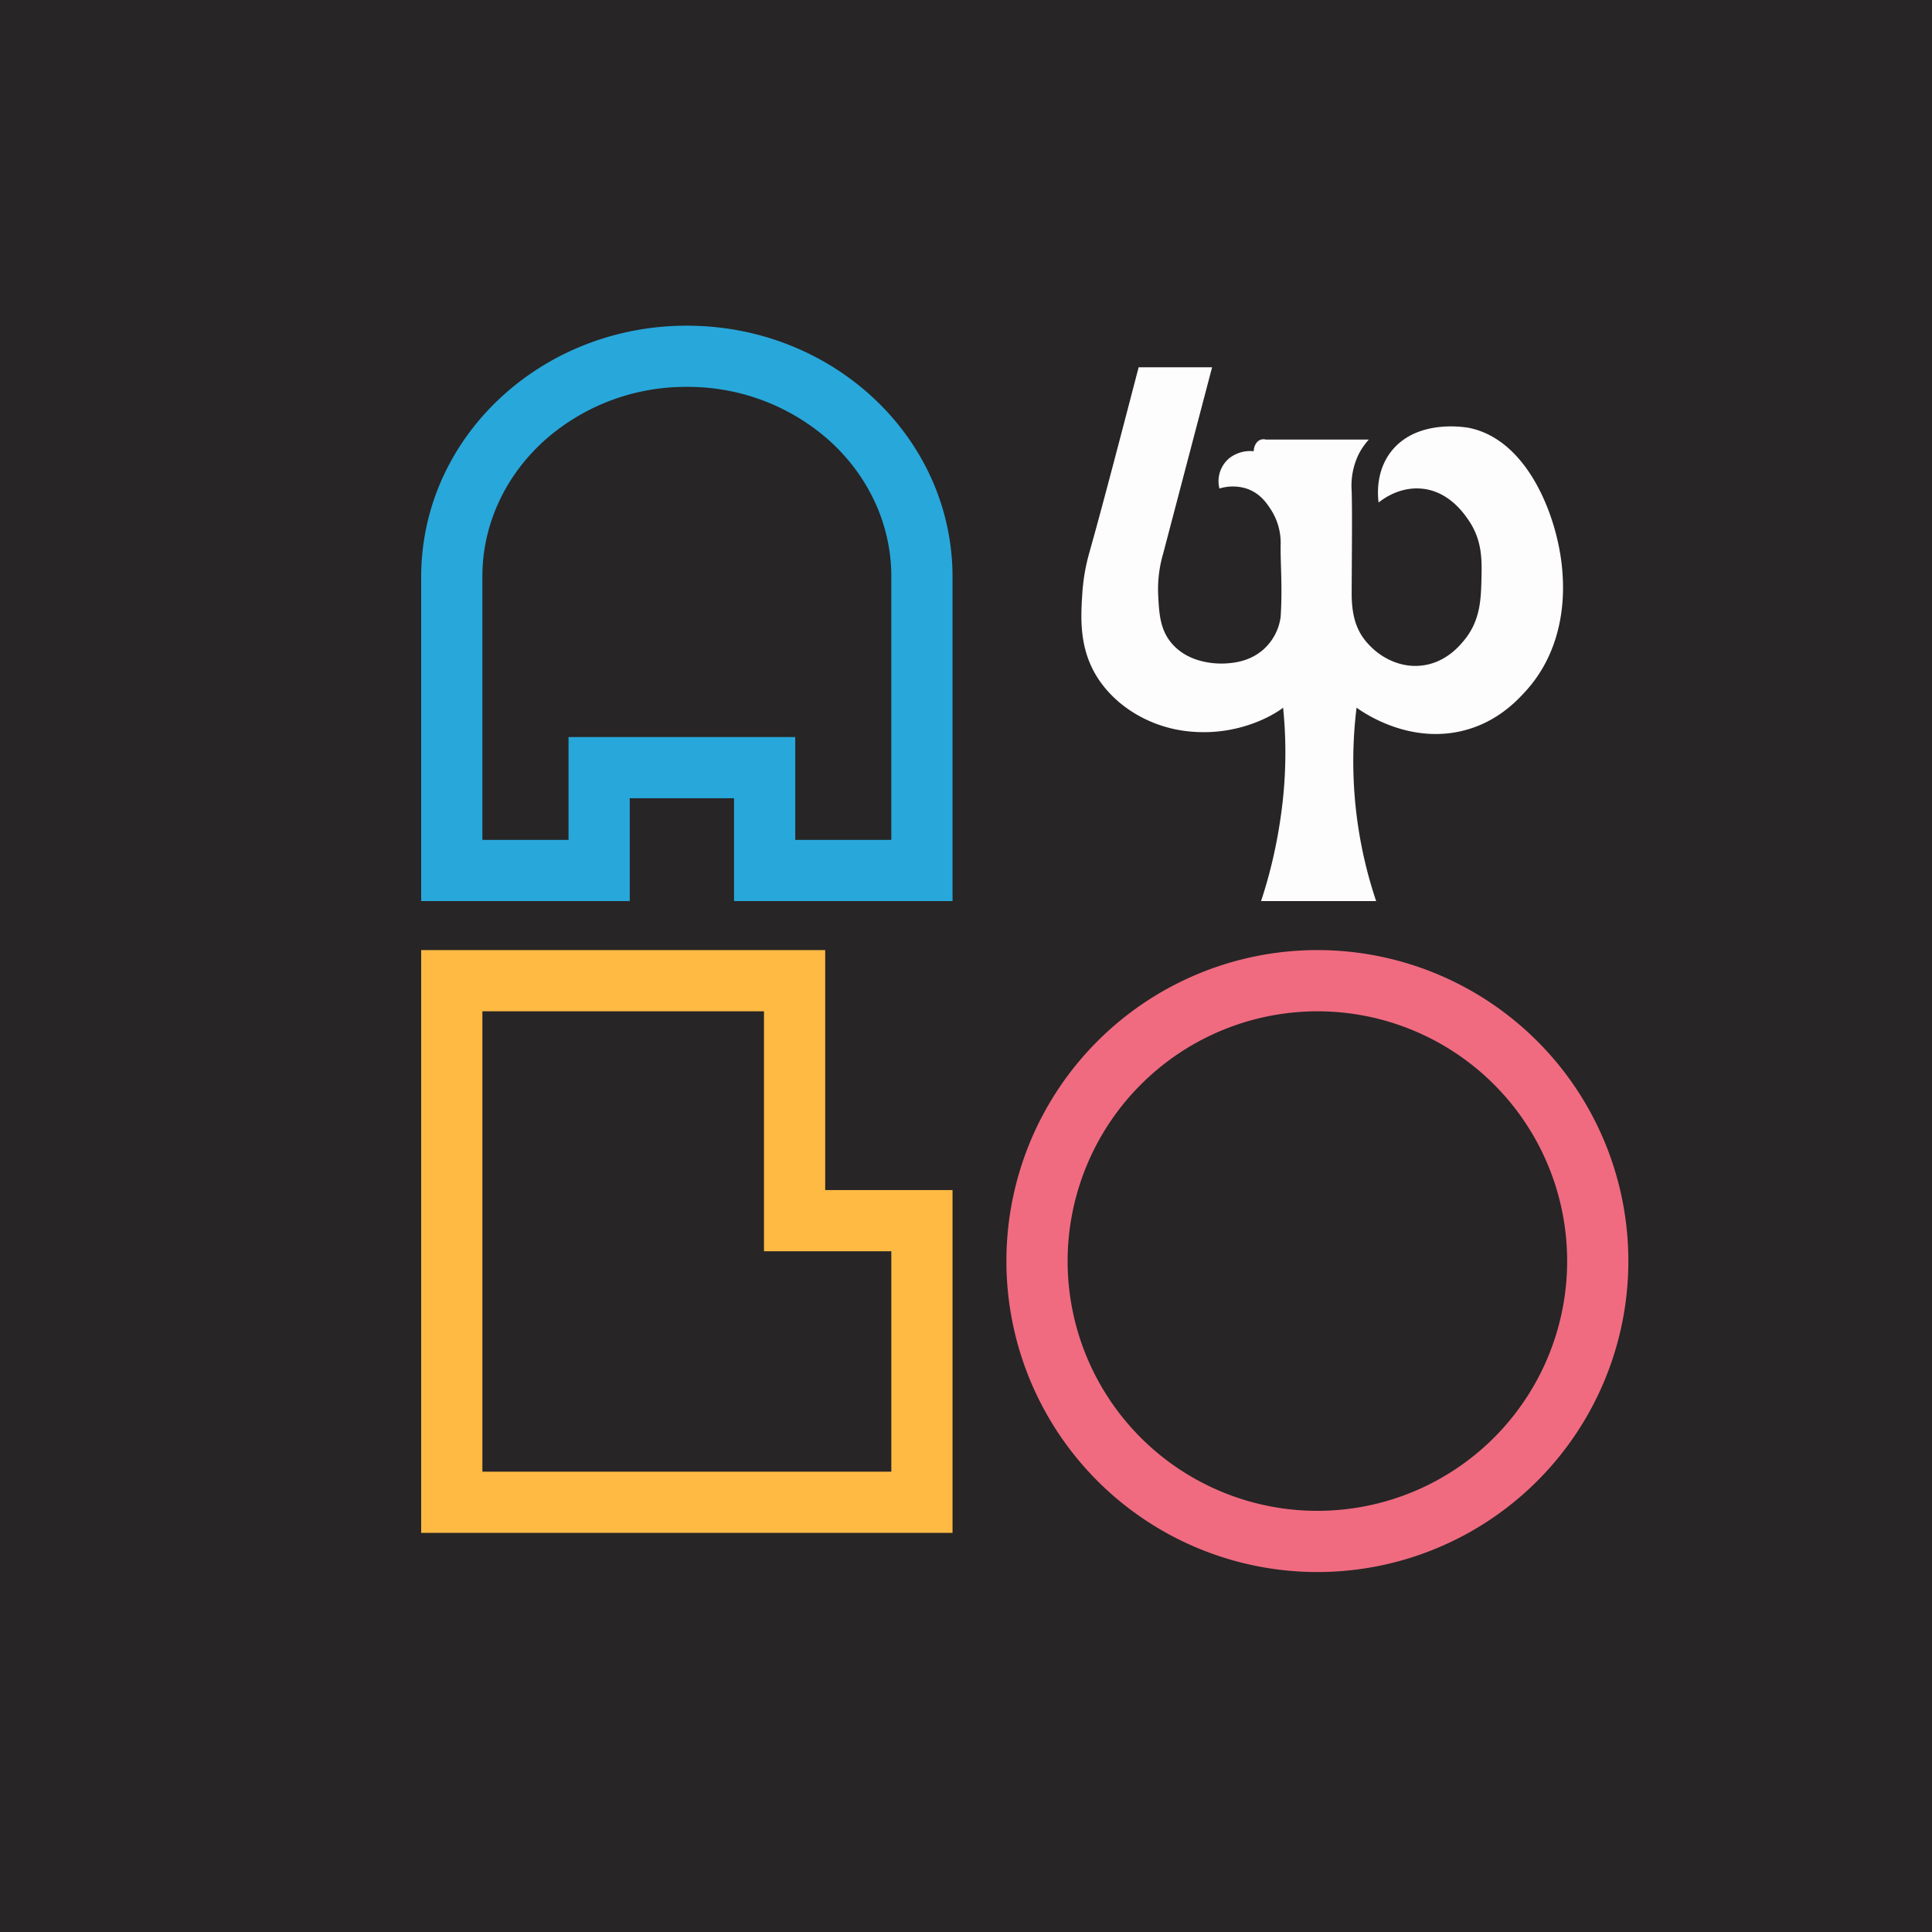
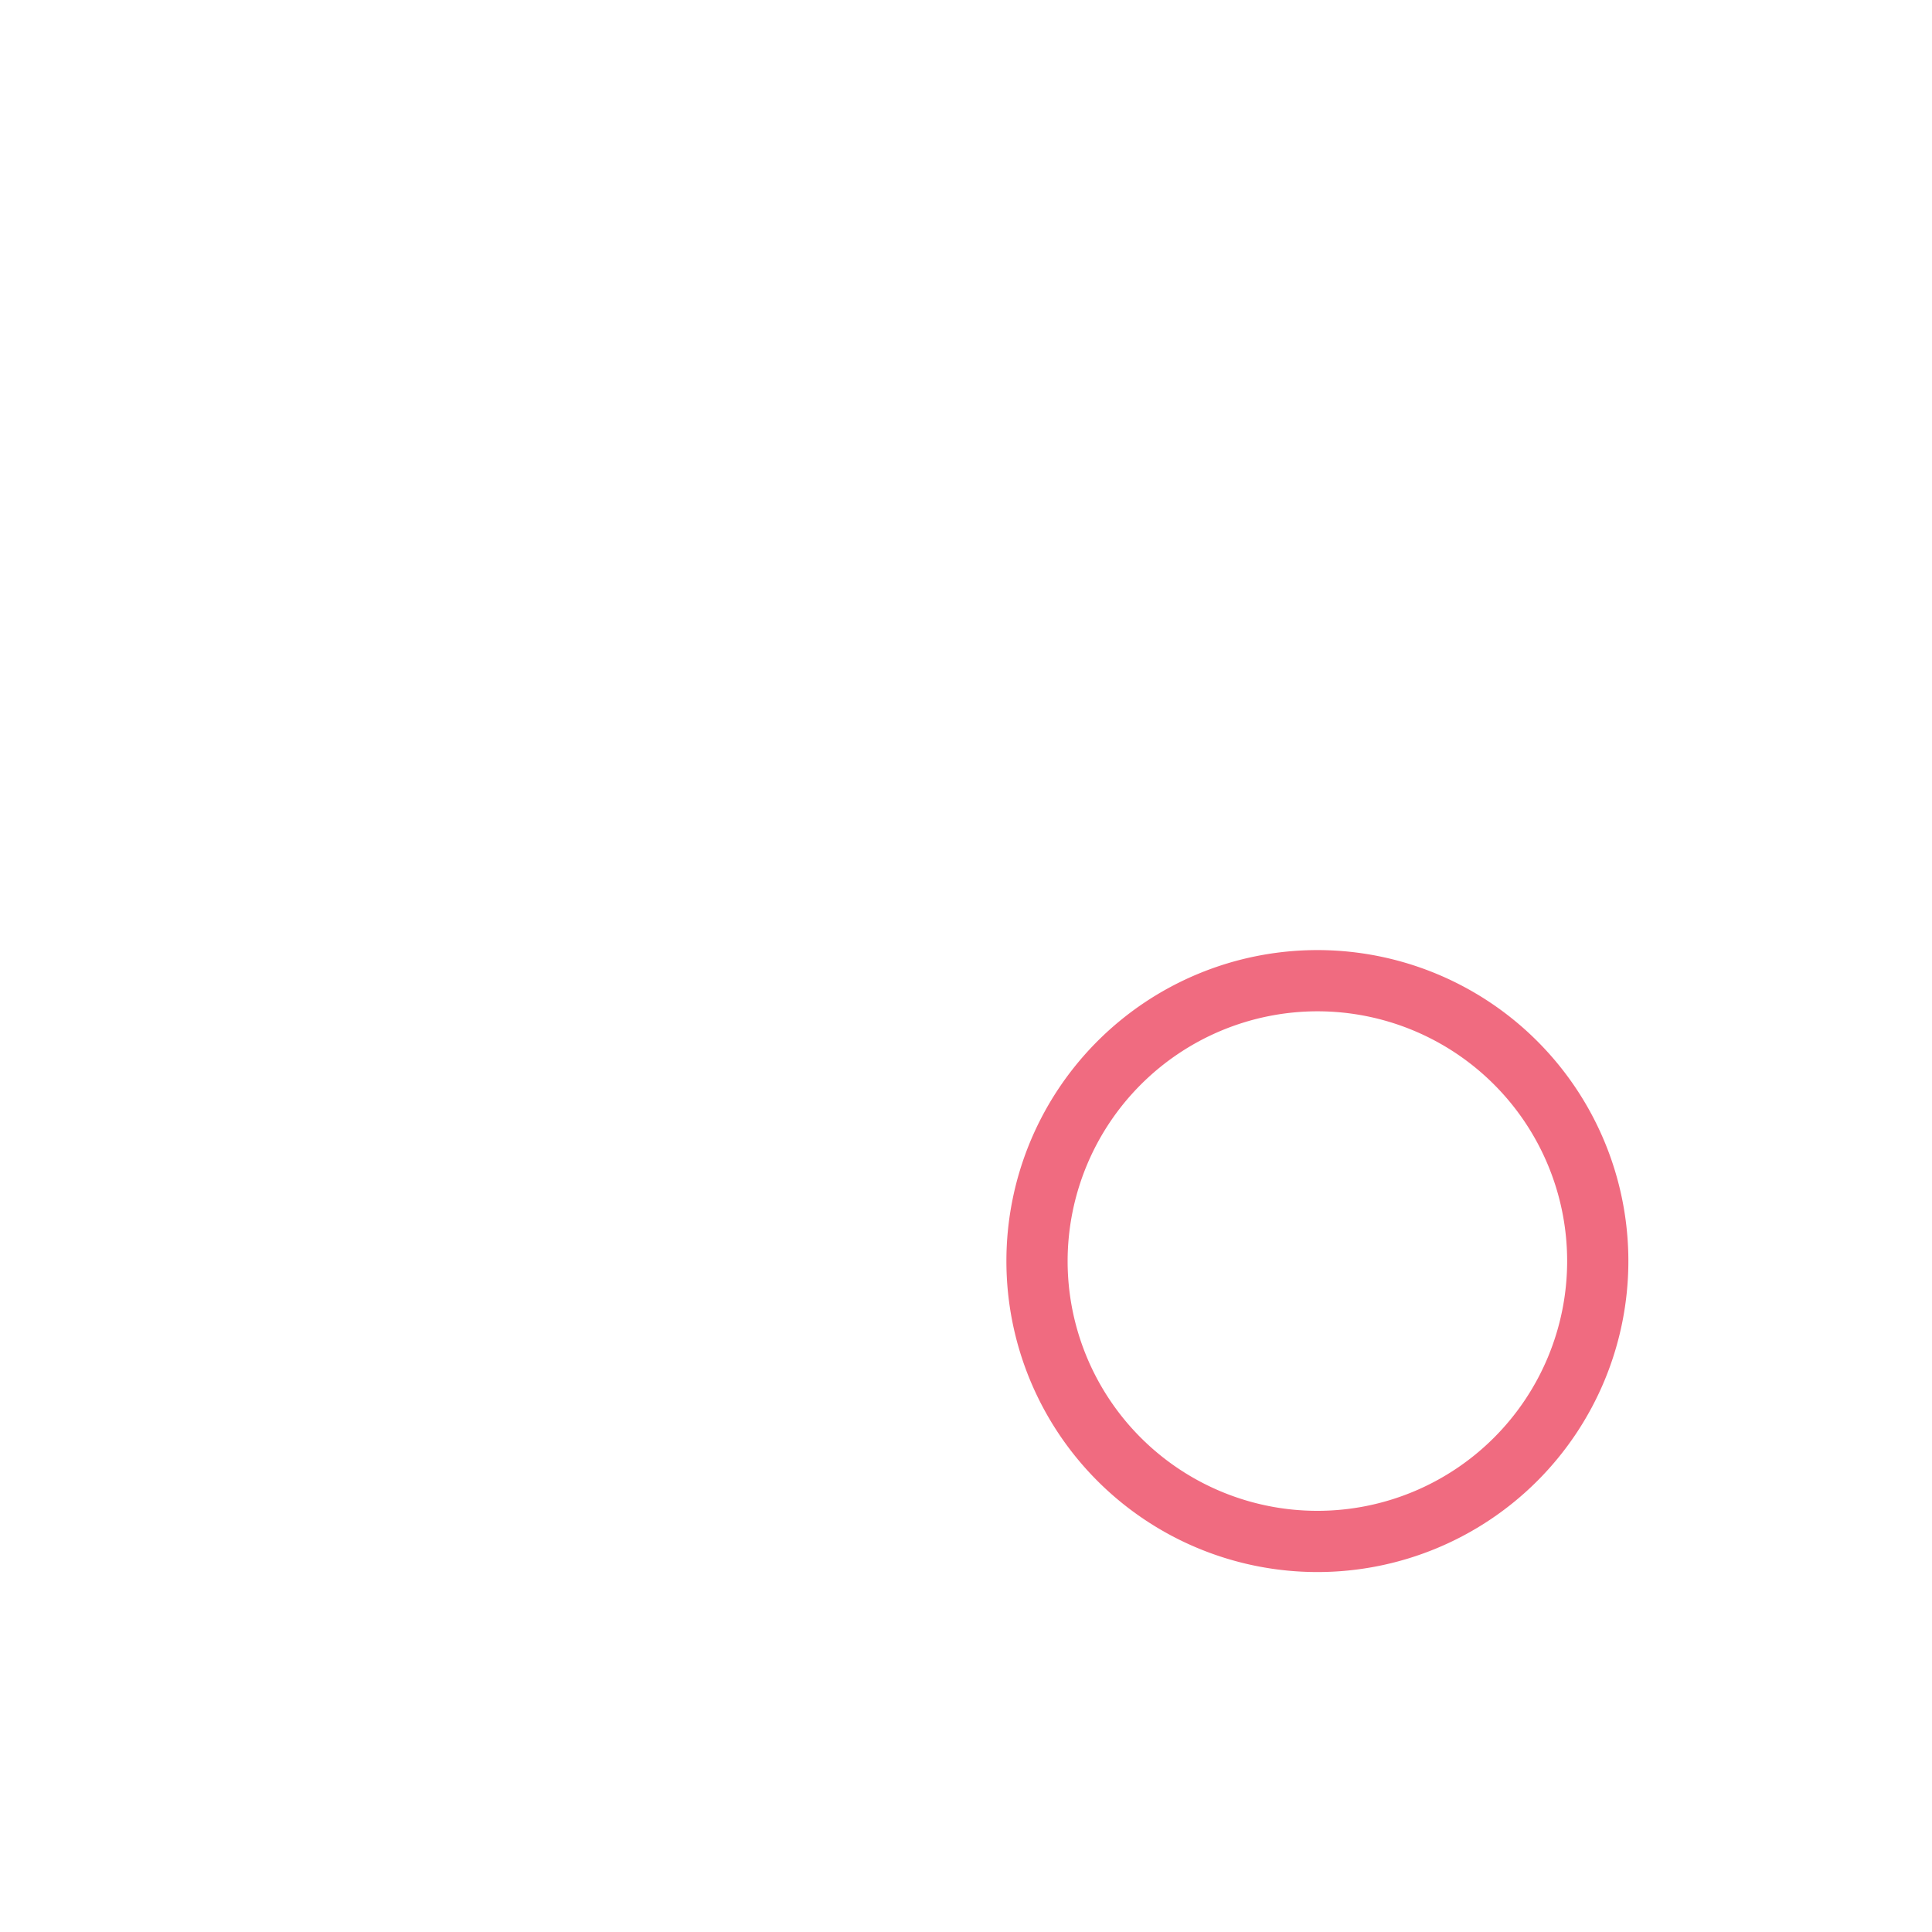
<svg xmlns="http://www.w3.org/2000/svg" id="Layer_1" data-name="Layer 1" viewBox="0 0 789 789">
  <defs>
    <style>.cls-1{fill:#272526;}.cls-2{fill:#ffba44;}.cls-3{fill:#f06b80;}.cls-4{fill:#28a7da;}.cls-5{fill:#fdfdfd;}</style>
  </defs>
-   <rect id="Background" class="cls-1" width="789" height="789" />
  <g id="L">
-     <path class="cls-2" d="M312,413v98h52v90H197V413H312m25-25H172V626H389V486H337V388Z" />
-   </g>
+     </g>
  <g id="O">
    <path class="cls-3" d="M538,413A102,102,0,1,1,436,515,102.12,102.12,0,0,1,538,413m0-25A127,127,0,1,0,665,515,127,127,0,0,0,538,388Z" />
  </g>
  <g id="A">
-     <path class="cls-4" d="M280.5,158a86.76,86.76,0,0,1,57.23,21.08c15.1,13.21,24.33,31,26,50.08v.09c.18,2,.27,4.11.27,6.25V343H324.77V301H232.18v42H197V235.5c0-2.14.09-4.24.27-6.25v-.09c1.66-19.08,10.89-36.87,26-50.08A86.76,86.76,0,0,1,280.5,158m0-25c-56.89,0-103.56,41.37-108.12,94-.26,2.8-.38,5.64-.38,8.5V368h85.18V326h42.59v42H389V235.5c0-2.86-.12-5.7-.38-8.5-4.56-52.63-51.23-94-108.12-94Z" />
-   </g>
-   <path id="PB" class="cls-5" d="M465,150h30l-20,76.16a51.52,51.52,0,0,0-2,17.13c.39,7.46.75,14.27,6,20,7.78,8.49,20.14,7.76,22,7.62,3-.22,9.45-.79,15-5.71a21.6,21.6,0,0,0,7-13.33c.8-12.28-.16-22.25,0-29.51a25.08,25.08,0,0,0-4-14.28c-1.66-2.54-4.41-6.73-10-8.57a18.55,18.55,0,0,0-11,0,12.24,12.24,0,0,1,4-12.37,13.86,13.86,0,0,1,10-2.86c.06-2.35,1.28-4.25,3-4.76a3.71,3.71,0,0,1,2,0h42a28.08,28.08,0,0,0-4,5.71,29.36,29.36,0,0,0-3,15.23c.26,8.79.08,23.17,0,41.89,0,11.74,3.25,17.66,9,22.85,1.42,1.28,8.71,7.56,19,6.66,10.09-.88,16-8,18-10.47,6.57-8,6.8-16.85,7-24.75.19-7.62.4-15.7-5-23.8-1.94-2.91-8.39-12.58-20-13.33-8.72-.56-15.17,4.25-17,5.71-.35-2.73-1.4-13.45,6-21.89,10.86-12.38,30.16-8.74,31-8.57,24.18,4.93,36.27,36.85,38,58.07.49,6,2.47,30.36-15,49.5-3.77,4.13-12,12.89-26,16.19-22,5.18-40.17-7.48-43-9.52a179.26,179.26,0,0,0,8,79H515a197.89,197.89,0,0,0,8-34.27A181.67,181.67,0,0,0,524,289c-2.41,2-17.95,12.36-40,9.52-15.74-2-29.95-11.16-37-23.8-6.35-11.39-5.58-23.28-5-32.37a80,80,0,0,1,3-17.13C449.77,208.29,456.45,182.84,465,150Z" />
+     </g>
</svg>